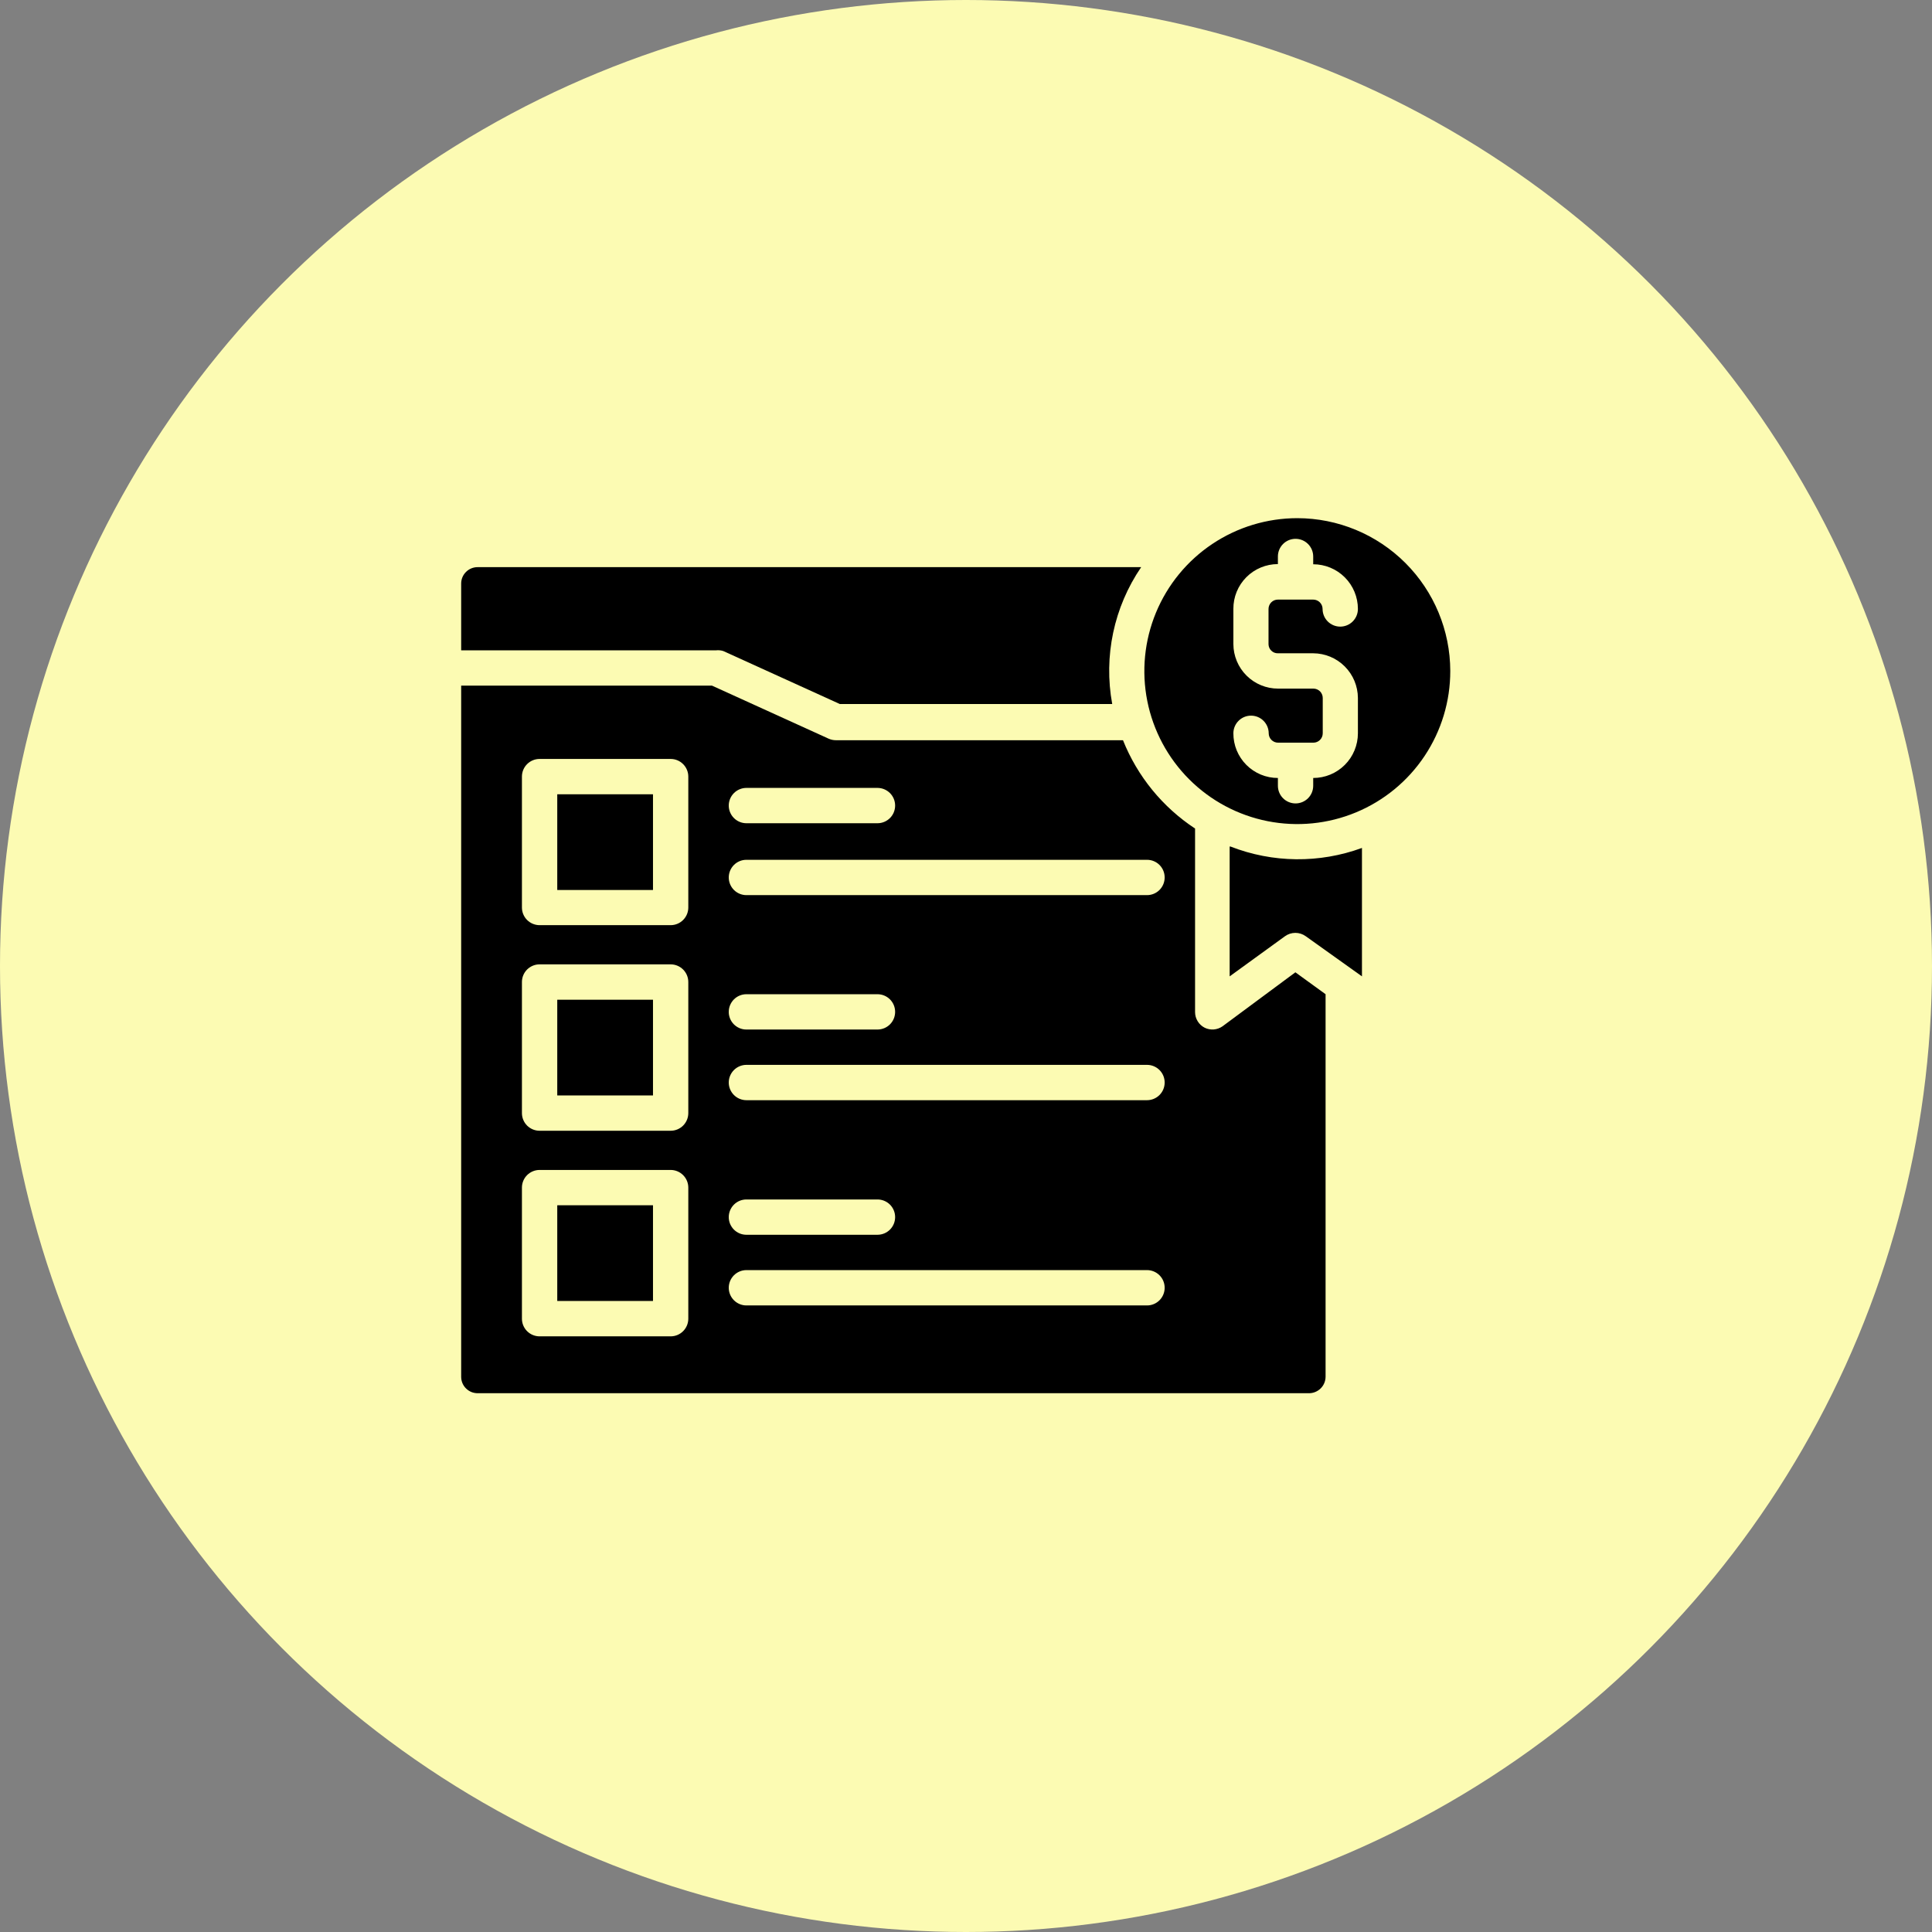
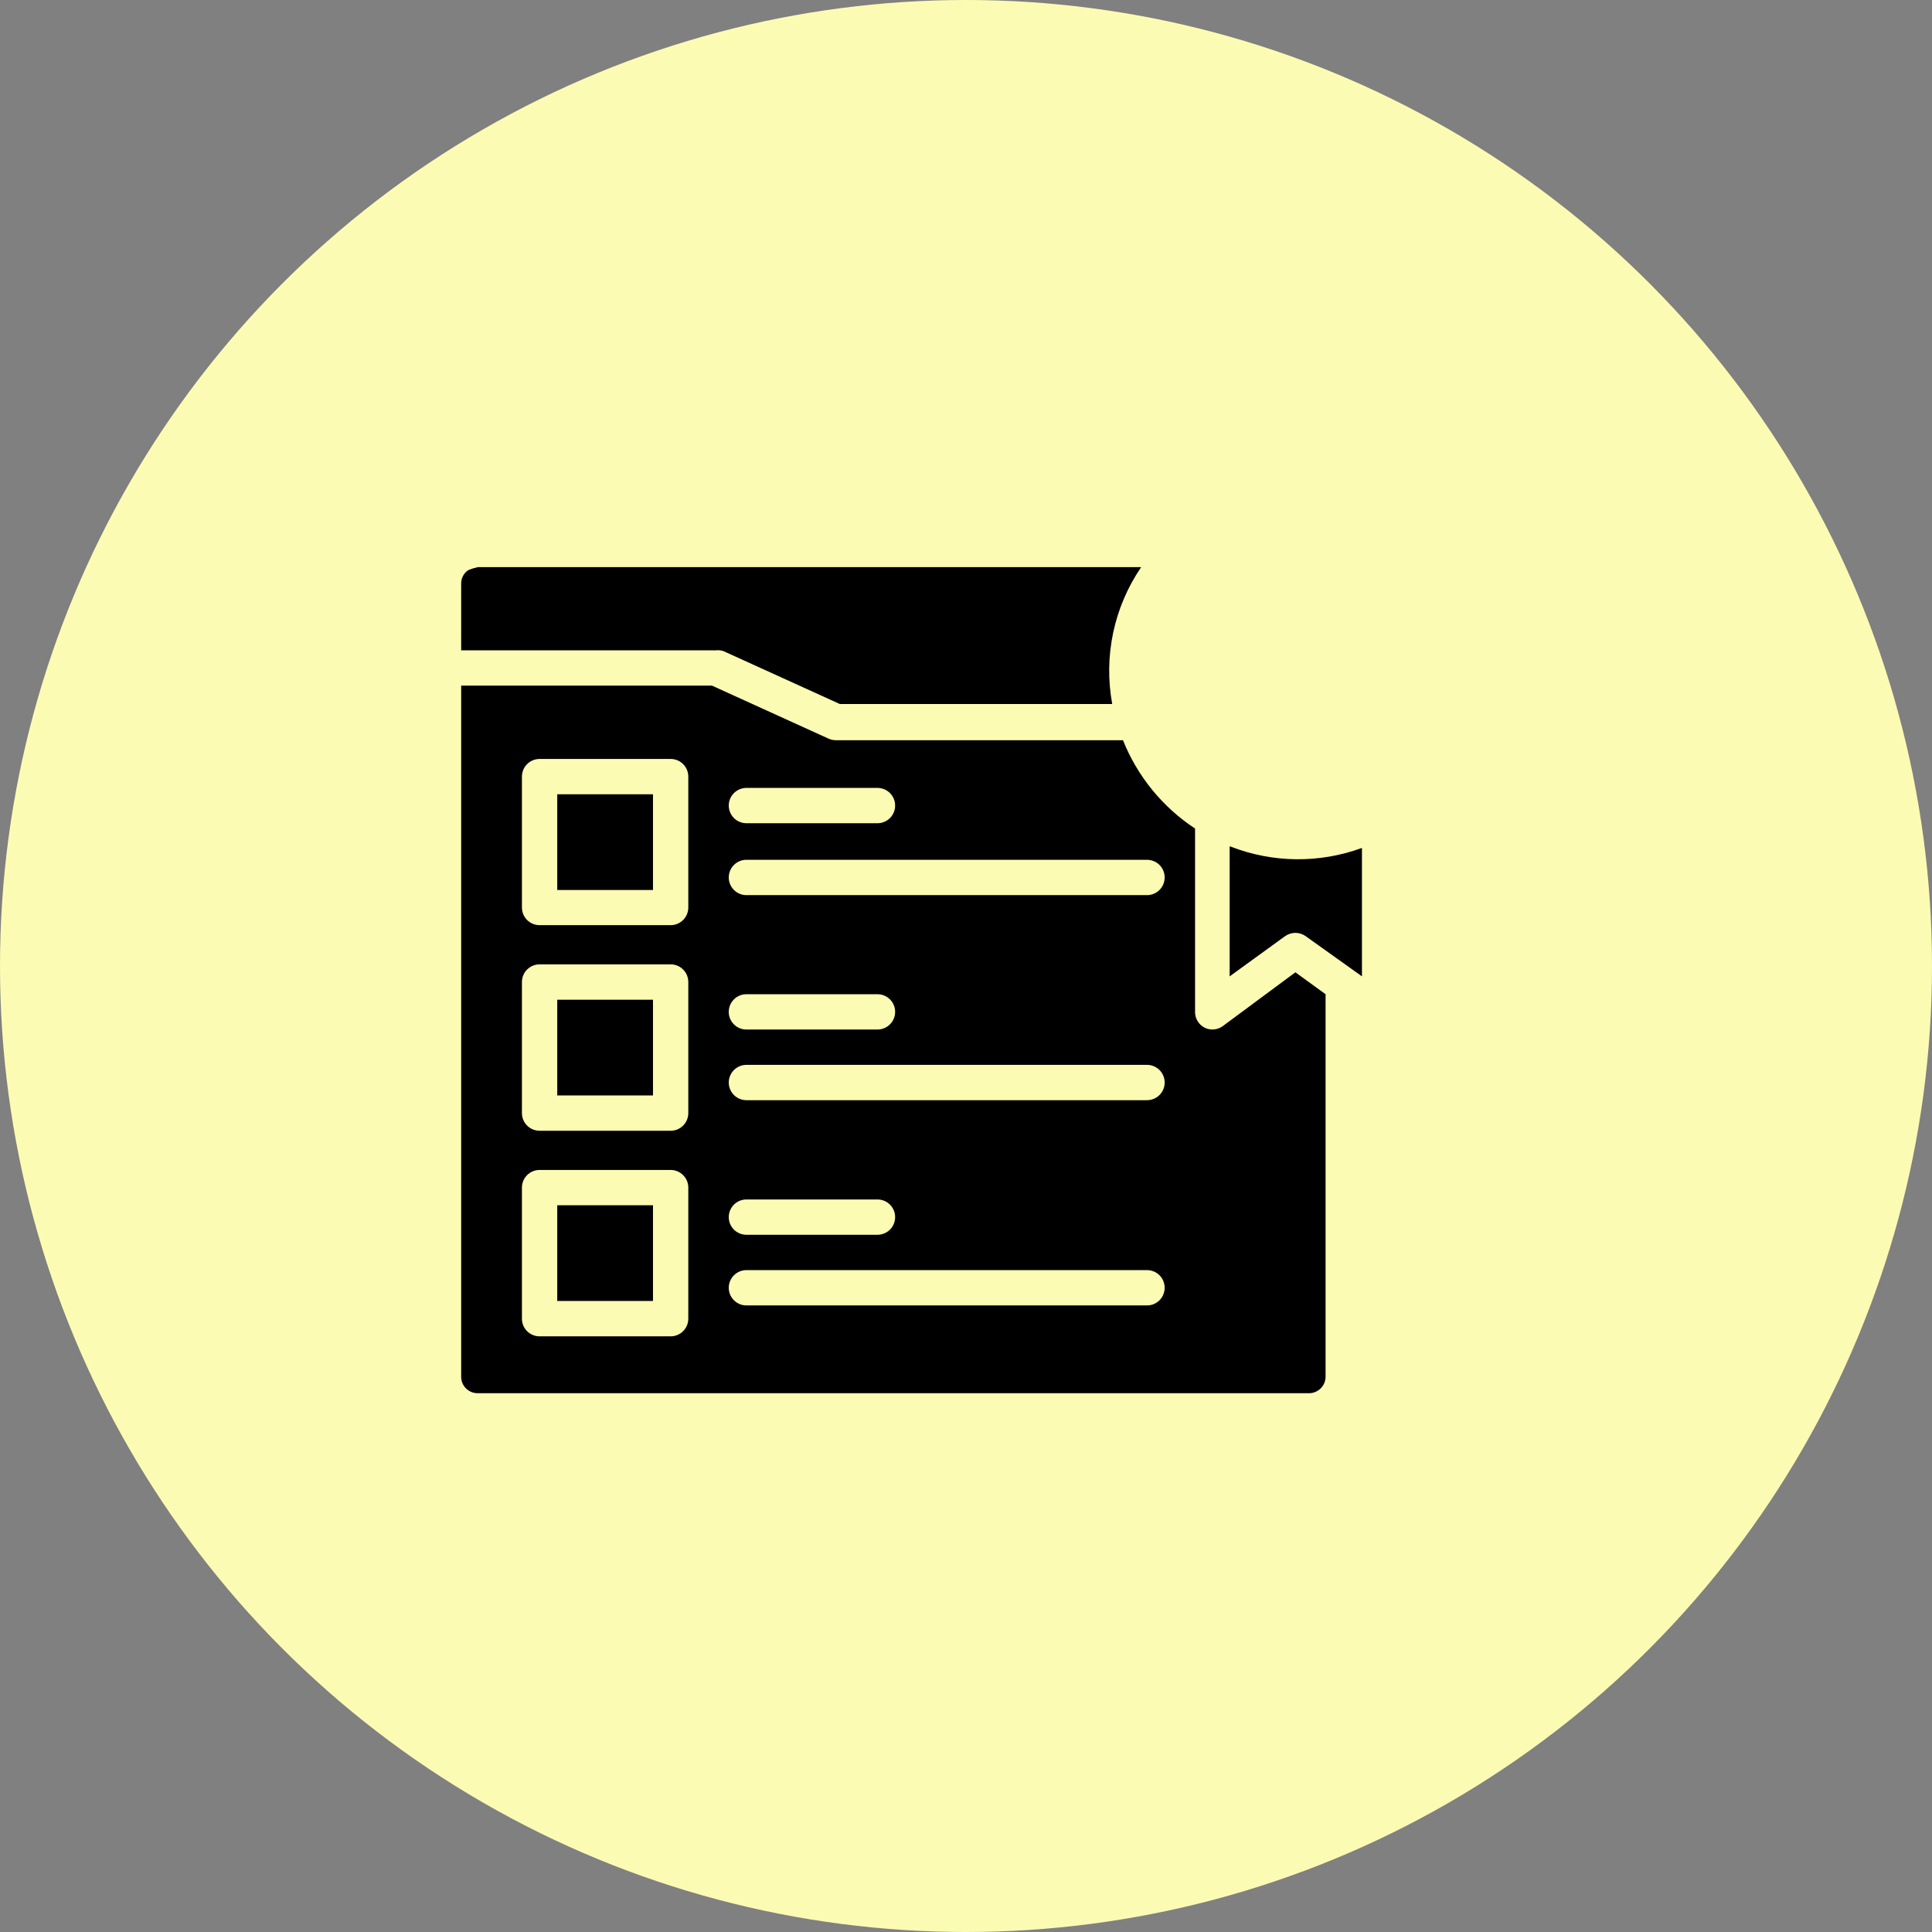
<svg xmlns="http://www.w3.org/2000/svg" width="94" height="94" viewBox="0 0 94 94" fill="none">
  <rect x="0" y="0" width="94" height="94" fill="#808080" stroke="none" />
  <circle cx="47" cy="47" r="47" fill="#FCFBB3" />
  <path d="M27.113 48.641H31.771V53.298H27.113V48.641Z" fill="black" />
  <path d="M59.828 41.188V47.504L62.518 45.553C62.665 45.446 62.843 45.388 63.025 45.388C63.207 45.388 63.385 45.446 63.532 45.553L66.265 47.504V41.256C64.196 42.013 61.923 41.989 59.871 41.188H59.828Z" fill="black" />
-   <path d="M63.12 25.211C61.648 25.211 60.208 25.648 58.984 26.466C57.76 27.284 56.806 28.447 56.243 29.807C55.68 31.168 55.533 32.664 55.821 34.108C56.109 35.552 56.819 36.878 57.861 37.919C58.902 38.959 60.229 39.667 61.673 39.953C63.117 40.239 64.614 40.091 65.974 39.526C67.334 38.962 68.495 38.007 69.312 36.782C70.129 35.556 70.564 34.117 70.562 32.645C70.558 30.673 69.772 28.784 68.377 27.39C66.982 25.997 65.091 25.213 63.12 25.211ZM62.175 31.785H63.893C64.469 31.787 65.021 32.017 65.428 32.425C65.835 32.832 66.065 33.383 66.068 33.959V35.678C66.068 35.964 66.011 36.246 65.902 36.51C65.793 36.774 65.633 37.014 65.431 37.215C65.229 37.417 64.989 37.578 64.725 37.687C64.462 37.796 64.179 37.852 63.893 37.852V38.23C63.893 38.458 63.803 38.677 63.642 38.838C63.48 38.999 63.262 39.09 63.034 39.09C62.806 39.09 62.587 38.999 62.426 38.838C62.265 38.677 62.175 38.458 62.175 38.23V37.852C61.889 37.852 61.607 37.796 61.344 37.687C61.081 37.577 60.841 37.417 60.64 37.215C60.439 37.013 60.28 36.773 60.171 36.51C60.063 36.246 60.008 35.963 60.009 35.678C60.009 35.45 60.099 35.232 60.261 35.071C60.422 34.909 60.64 34.819 60.868 34.819C61.096 34.819 61.315 34.909 61.476 35.071C61.637 35.232 61.728 35.45 61.728 35.678C61.728 35.799 61.776 35.915 61.861 36C61.947 36.086 62.062 36.134 62.183 36.134H63.902C64.023 36.134 64.139 36.086 64.224 36C64.309 35.915 64.357 35.799 64.357 35.678V33.959C64.357 33.839 64.309 33.723 64.224 33.637C64.139 33.552 64.023 33.504 63.902 33.504H62.183C61.608 33.504 61.056 33.276 60.649 32.87C60.241 32.464 60.011 31.913 60.009 31.338V29.619C60.008 29.334 60.063 29.052 60.171 28.788C60.28 28.524 60.439 28.285 60.64 28.083C60.841 27.881 61.081 27.72 61.344 27.611C61.607 27.502 61.889 27.445 62.175 27.445V27.076C62.175 26.848 62.265 26.629 62.426 26.468C62.587 26.307 62.806 26.216 63.034 26.216C63.262 26.216 63.48 26.307 63.642 26.468C63.803 26.629 63.893 26.848 63.893 27.076V27.454C64.47 27.454 65.023 27.683 65.431 28.091C65.838 28.498 66.068 29.052 66.068 29.628C66.068 29.856 65.977 30.075 65.816 30.236C65.655 30.397 65.436 30.488 65.208 30.488C64.98 30.488 64.762 30.397 64.6 30.236C64.439 30.075 64.349 29.856 64.349 29.628C64.349 29.507 64.301 29.392 64.215 29.306C64.13 29.221 64.014 29.173 63.893 29.173H62.175C62.115 29.173 62.056 29.184 62 29.207C61.945 29.23 61.895 29.264 61.852 29.306C61.81 29.348 61.777 29.399 61.754 29.454C61.731 29.509 61.719 29.568 61.719 29.628V31.347C61.72 31.406 61.733 31.463 61.756 31.517C61.78 31.571 61.814 31.62 61.856 31.66C61.898 31.701 61.948 31.733 62.003 31.755C62.058 31.776 62.116 31.786 62.175 31.785Z" fill="black" />
  <path d="M27.113 58.641H31.771V63.298H27.113V58.641Z" fill="black" />
-   <path d="M35.191 31.676L40.862 34.254H54.114C53.688 31.935 54.194 29.541 55.523 27.594H23.245C23.14 27.593 23.035 27.613 22.937 27.652C22.839 27.692 22.75 27.75 22.675 27.825C22.599 27.899 22.54 27.988 22.499 28.085C22.458 28.183 22.438 28.287 22.438 28.393V31.642H34.83C34.951 31.627 35.074 31.639 35.191 31.676Z" fill="black" />
+   <path d="M35.191 31.676L40.862 34.254H54.114C53.688 31.935 54.194 29.541 55.523 27.594H23.245C22.839 27.692 22.75 27.75 22.675 27.825C22.599 27.899 22.54 27.988 22.499 28.085C22.458 28.183 22.438 28.287 22.438 28.393V31.642H34.83C34.951 31.627 35.074 31.639 35.191 31.676Z" fill="black" />
  <path d="M59.477 49.937C59.352 50.023 59.207 50.075 59.056 50.087C58.905 50.099 58.754 50.071 58.617 50.005C58.475 49.934 58.356 49.825 58.273 49.69C58.189 49.555 58.145 49.399 58.145 49.241V40.312C56.564 39.272 55.34 37.772 54.638 36.015H40.673C40.549 36.016 40.426 35.989 40.312 35.938L34.641 33.359H22.438V66.987C22.438 67.092 22.458 67.197 22.499 67.295C22.54 67.392 22.599 67.481 22.675 67.555C22.75 67.629 22.839 67.688 22.937 67.728C23.035 67.767 23.14 67.787 23.245 67.786H63.688C63.9 67.786 64.104 67.702 64.256 67.552C64.407 67.403 64.493 67.2 64.495 66.987V48.373L63.026 47.307L59.477 49.937ZM33.489 64.159C33.489 64.387 33.398 64.606 33.237 64.767C33.076 64.928 32.858 65.019 32.63 65.019H26.253C26.025 65.019 25.807 64.928 25.645 64.767C25.484 64.606 25.394 64.387 25.394 64.159V57.783C25.394 57.555 25.484 57.336 25.645 57.175C25.807 57.014 26.025 56.923 26.253 56.923H32.63C32.858 56.923 33.076 57.014 33.237 57.175C33.398 57.336 33.489 57.555 33.489 57.783V64.159ZM33.489 54.156C33.489 54.384 33.398 54.603 33.237 54.764C33.076 54.925 32.858 55.016 32.63 55.016H26.253C26.025 55.016 25.807 54.925 25.645 54.764C25.484 54.603 25.394 54.384 25.394 54.156V47.78C25.394 47.552 25.484 47.333 25.645 47.172C25.807 47.011 26.025 46.92 26.253 46.92H32.63C32.858 46.92 33.076 47.011 33.237 47.172C33.398 47.333 33.489 47.552 33.489 47.78V54.156ZM33.489 44.153C33.489 44.381 33.398 44.6 33.237 44.761C33.076 44.922 32.858 45.013 32.63 45.013H26.253C26.025 45.013 25.807 44.922 25.645 44.761C25.484 44.6 25.394 44.381 25.394 44.153V37.785C25.394 37.557 25.484 37.339 25.645 37.178C25.807 37.016 26.025 36.926 26.253 36.926H32.63C32.858 36.926 33.076 37.016 33.237 37.178C33.398 37.339 33.489 37.557 33.489 37.785V44.153ZM36.316 38.335H42.693C42.921 38.335 43.139 38.426 43.301 38.587C43.462 38.748 43.552 38.967 43.552 39.194C43.552 39.422 43.462 39.641 43.301 39.802C43.139 39.963 42.921 40.054 42.693 40.054H36.316C36.089 40.054 35.87 39.963 35.709 39.802C35.548 39.641 35.457 39.422 35.457 39.194C35.457 38.967 35.548 38.748 35.709 38.587C35.87 38.426 36.089 38.335 36.316 38.335ZM55.807 63.515H36.316C36.089 63.515 35.87 63.424 35.709 63.263C35.548 63.102 35.457 62.883 35.457 62.656C35.457 62.428 35.548 62.209 35.709 62.048C35.87 61.887 36.089 61.796 36.316 61.796H55.807C56.035 61.796 56.254 61.887 56.415 62.048C56.576 62.209 56.666 62.428 56.666 62.656C56.666 62.883 56.576 63.102 56.415 63.263C56.254 63.424 56.035 63.515 55.807 63.515ZM35.457 59.218C35.457 58.99 35.548 58.772 35.709 58.61C35.87 58.449 36.089 58.359 36.316 58.359H42.693C42.921 58.359 43.139 58.449 43.301 58.61C43.462 58.772 43.552 58.99 43.552 59.218C43.552 59.446 43.462 59.664 43.301 59.826C43.139 59.987 42.921 60.077 42.693 60.077H36.316C36.202 60.077 36.089 60.055 35.983 60.01C35.878 59.966 35.783 59.901 35.703 59.82C35.623 59.738 35.56 59.641 35.517 59.535C35.475 59.429 35.455 59.315 35.457 59.201V59.218ZM55.807 53.529H36.316C36.089 53.529 35.87 53.438 35.709 53.277C35.548 53.116 35.457 52.898 35.457 52.669C35.457 52.442 35.548 52.223 35.709 52.062C35.87 51.901 36.089 51.81 36.316 51.81H55.807C56.035 51.81 56.254 51.901 56.415 52.062C56.576 52.223 56.666 52.442 56.666 52.669C56.666 52.898 56.576 53.116 56.415 53.277C56.254 53.438 56.035 53.529 55.807 53.529ZM35.457 49.232C35.457 49.004 35.548 48.785 35.709 48.624C35.87 48.463 36.089 48.373 36.316 48.373H42.693C42.921 48.373 43.139 48.463 43.301 48.624C43.462 48.785 43.552 49.004 43.552 49.232C43.552 49.46 43.462 49.678 43.301 49.84C43.139 50.001 42.921 50.091 42.693 50.091H36.316C36.201 50.092 36.086 50.068 35.979 50.023C35.873 49.977 35.776 49.911 35.696 49.828C35.616 49.744 35.553 49.645 35.512 49.537C35.471 49.429 35.452 49.313 35.457 49.198V49.232ZM55.807 43.552H36.316C36.089 43.552 35.87 43.461 35.709 43.3C35.548 43.139 35.457 42.92 35.457 42.692C35.457 42.464 35.548 42.246 35.709 42.084C35.87 41.923 36.089 41.833 36.316 41.833H55.807C56.035 41.833 56.254 41.923 56.415 42.084C56.576 42.246 56.666 42.464 56.666 42.692C56.666 42.92 56.576 43.139 56.415 43.3C56.254 43.461 56.035 43.552 55.807 43.552Z" fill="black" />
  <path d="M27.113 38.645H31.771V43.302H27.113V38.645Z" fill="black" />
</svg>